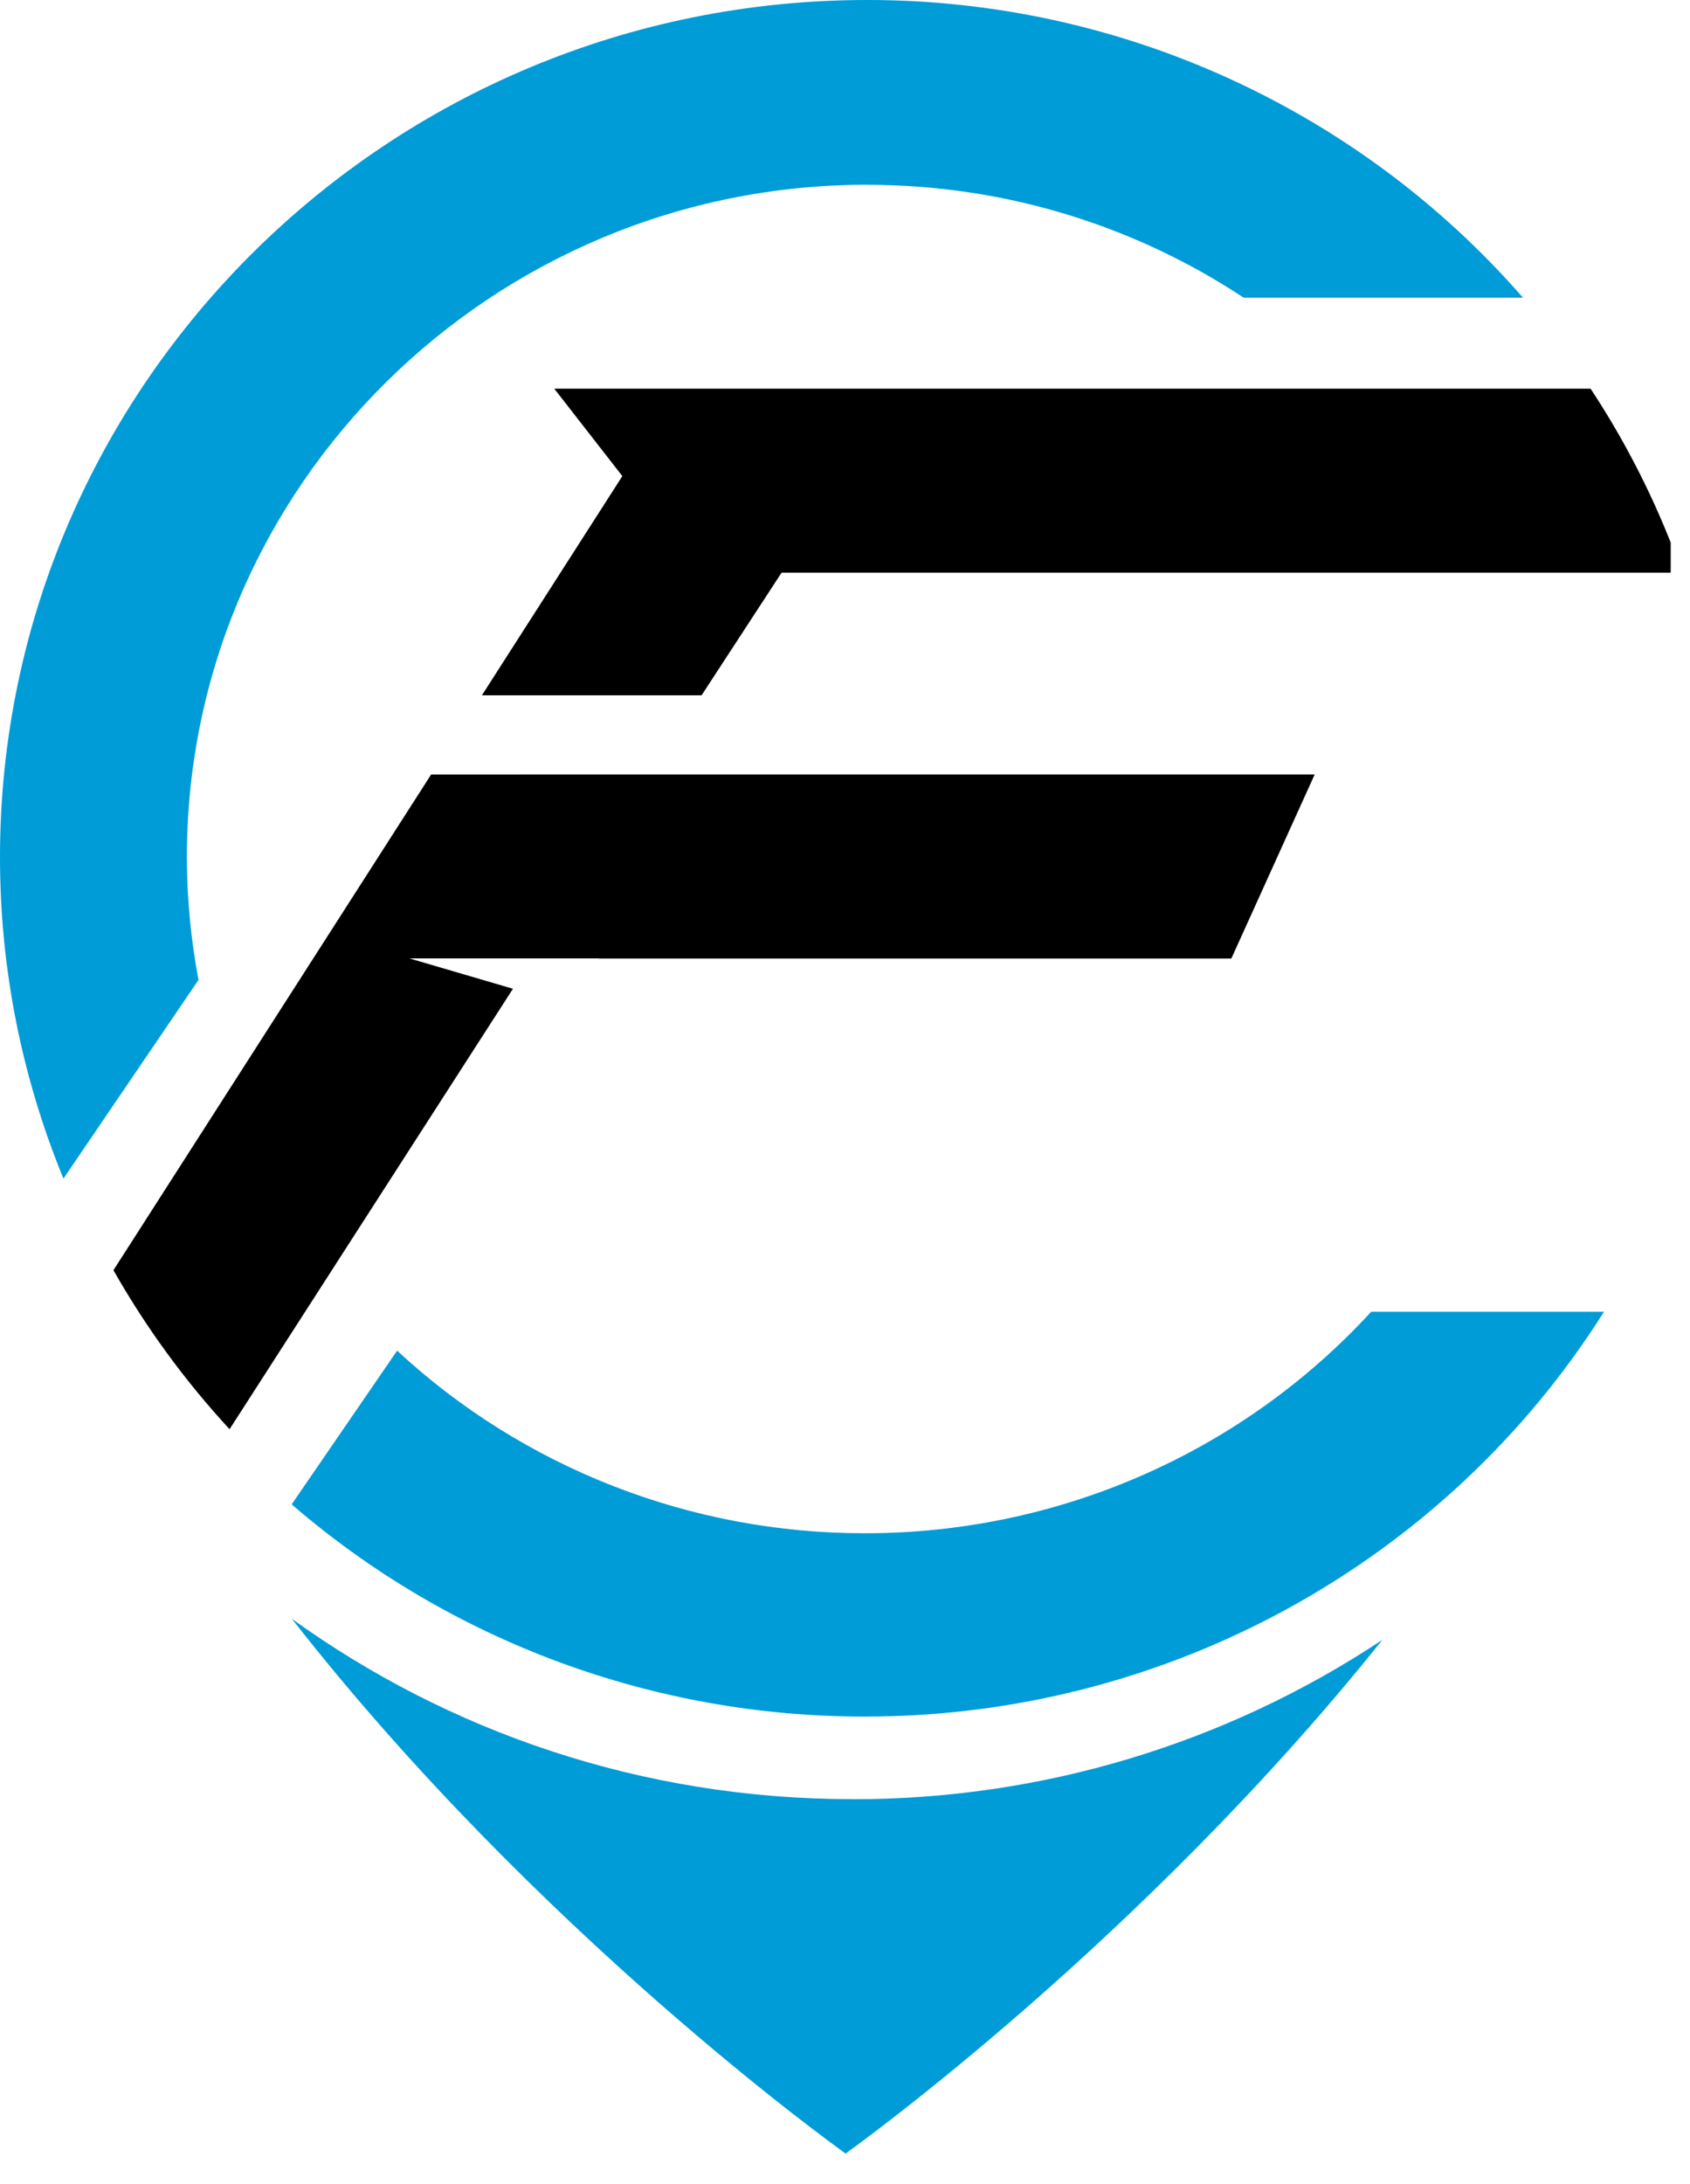
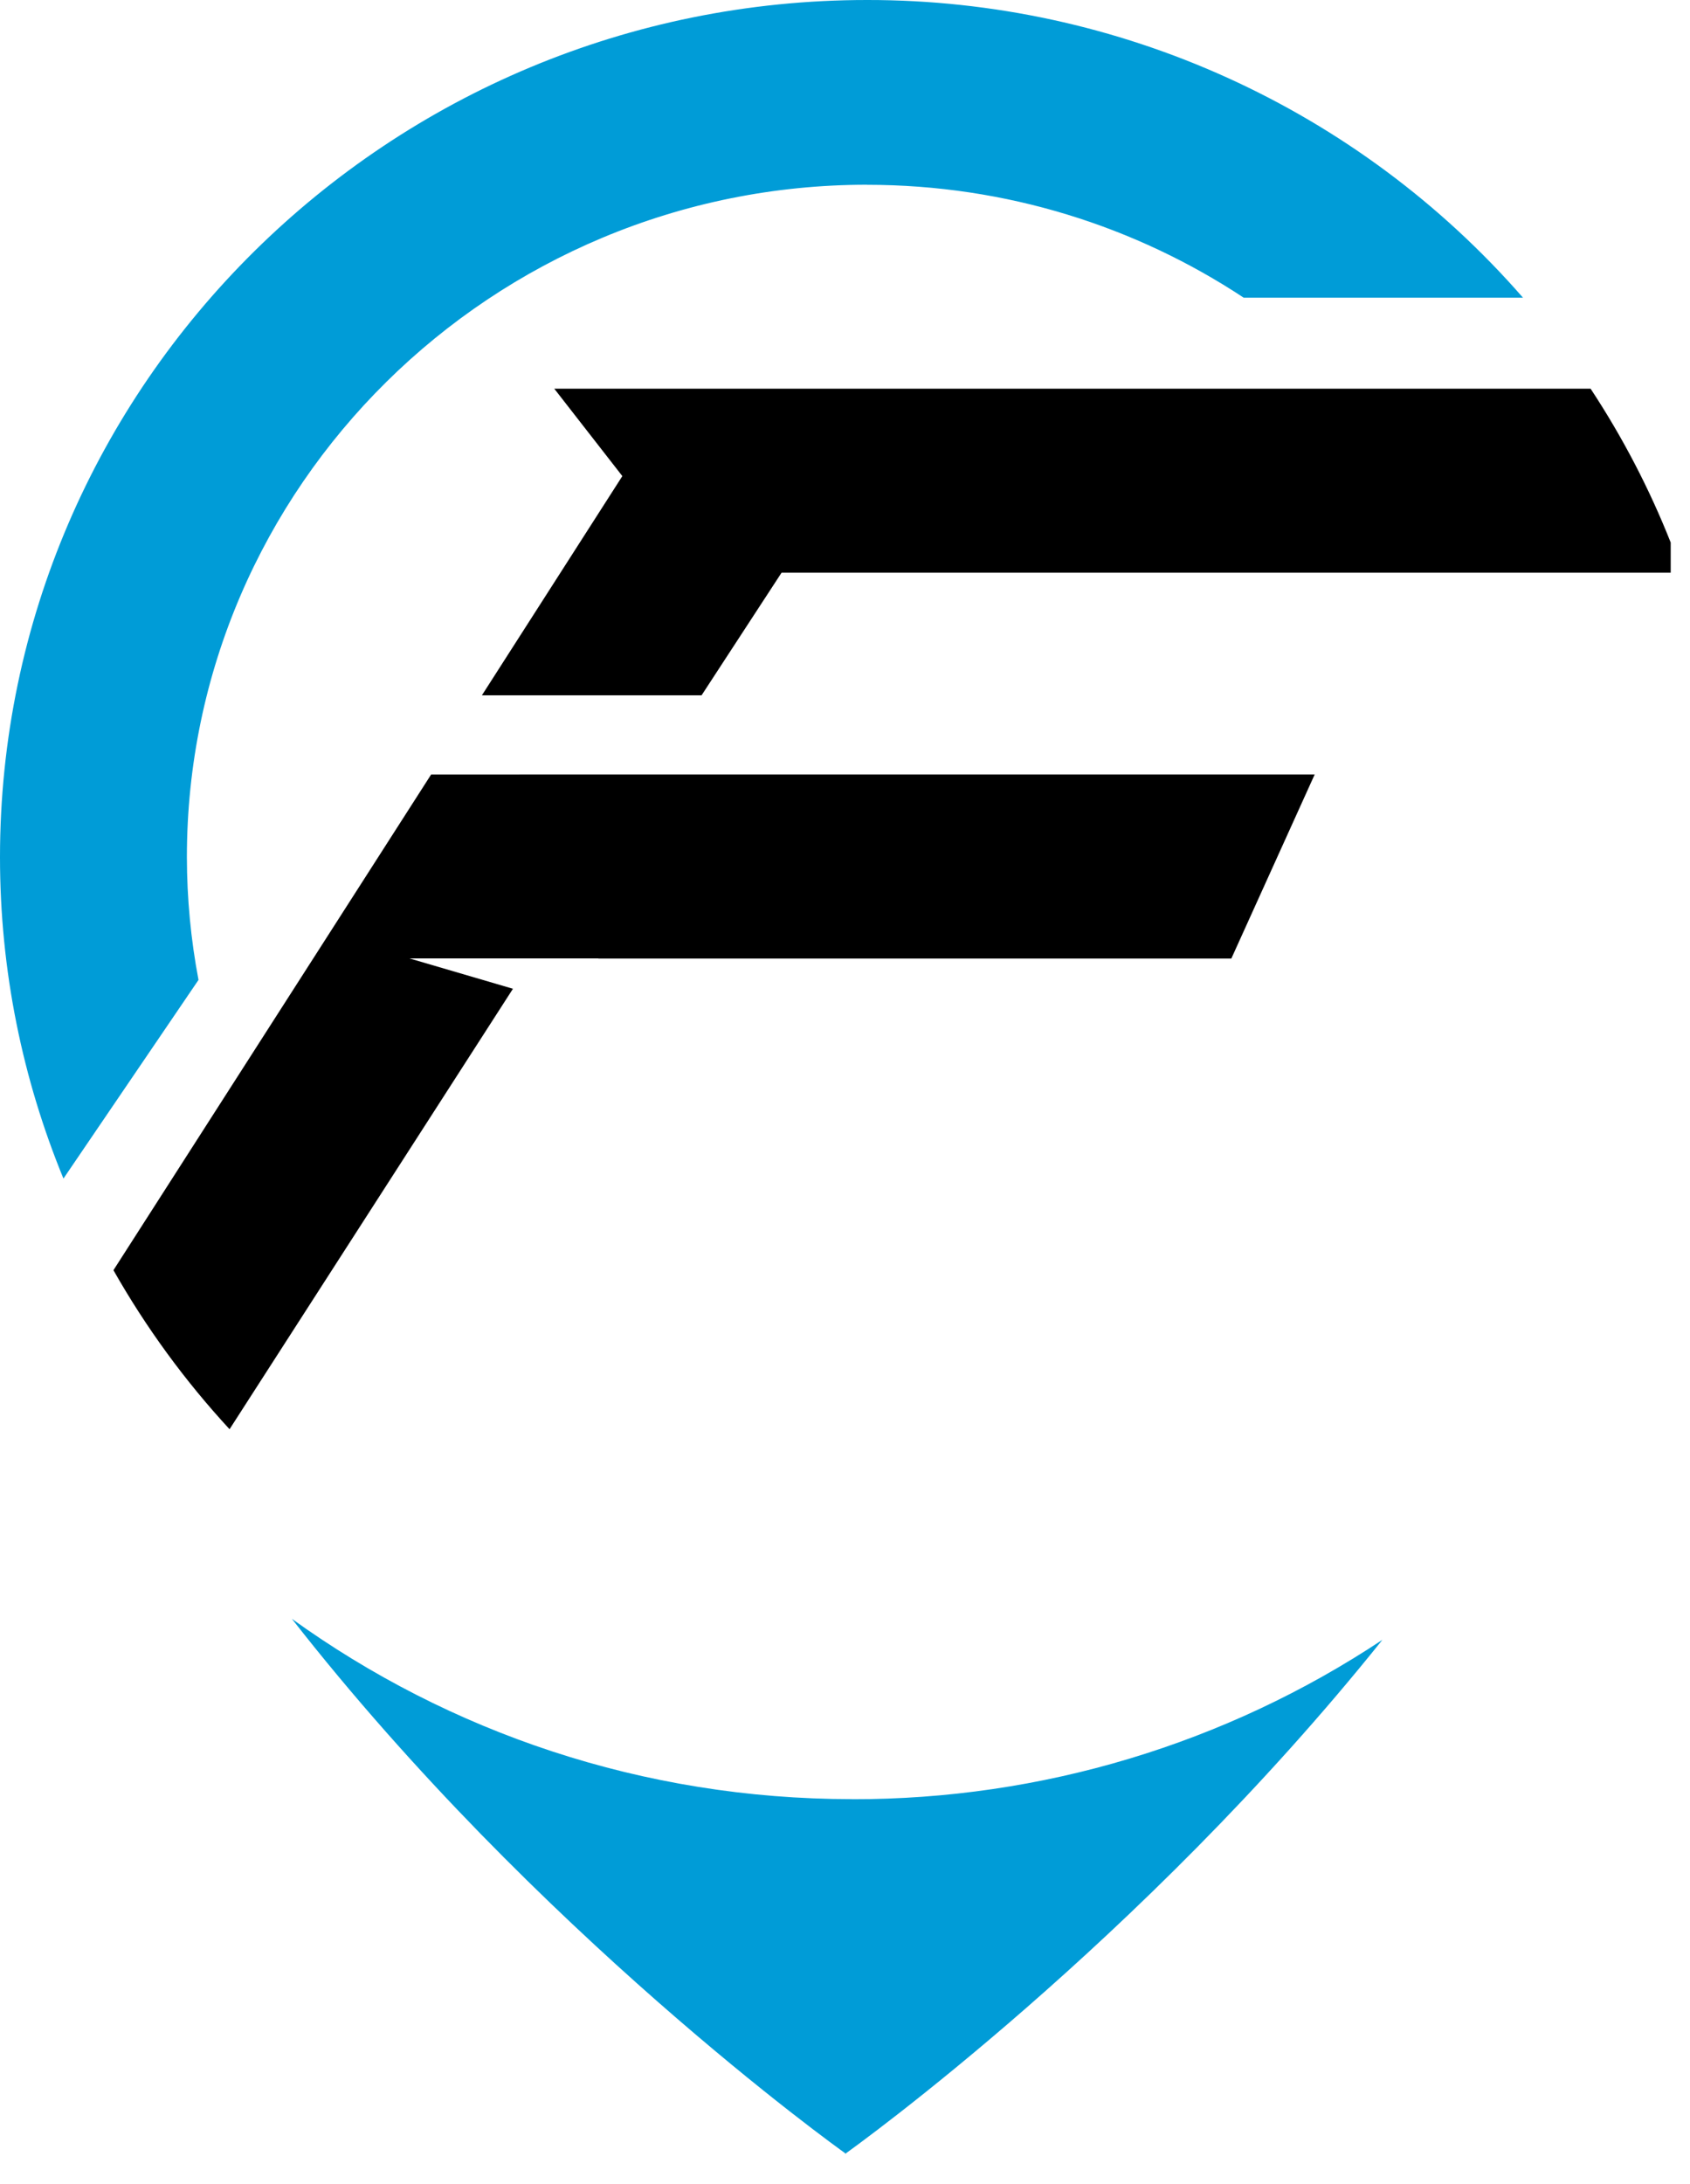
<svg xmlns="http://www.w3.org/2000/svg" width="48" height="62" viewBox="0 0 48 62" fill="none">
  <path d="M24.204 51.072C18.254 51.072 12.756 49.17 8.29 45.953C15.247 54.852 23.777 60.961 24.007 61.125V61.14C24.007 61.14 24.015 61.133 24.017 61.133L24.026 61.14V61.125C24.249 60.966 32.403 55.12 39.264 46.549C34.804 49.509 29.563 51.083 24.204 51.074V51.072ZM24.627 5.246C28.58 5.246 32.259 6.427 35.325 8.451H43.257C38.57 3.078 31.773 -0.006 24.627 8.70524e-06C11.047 8.70524e-06 0 10.916 0 24.334C0 27.559 0.643 30.636 1.802 33.456L5.638 27.817C5.42 26.669 5.31 25.503 5.308 24.334C5.308 13.808 13.976 5.244 24.627 5.244V5.246Z" fill="#009CD7" />
-   <path fill-rule="evenodd" clip-rule="evenodd" d="M38.945 37.236C35.268 41.244 30.042 43.529 24.562 43.524C19.626 43.529 14.875 41.675 11.279 38.341L8.284 42.704C12.789 46.594 18.575 48.734 24.562 48.728C33.104 48.733 41.043 44.388 45.558 37.236H38.945Z" fill="#009CD7" />
  <path d="M13.687 19.738H19.926L22.199 16.256H47.452V15.401C46.846 13.871 46.083 12.407 45.176 11.033H15.742L17.676 13.515L13.687 19.738ZM12.245 21.986L3.222 36.057C4.144 37.682 5.251 39.197 6.52 40.571L14.569 28.068L11.628 27.206H16.997V27.21H34.973L37.34 21.985L12.245 21.986Z" fill="black" />
</svg>